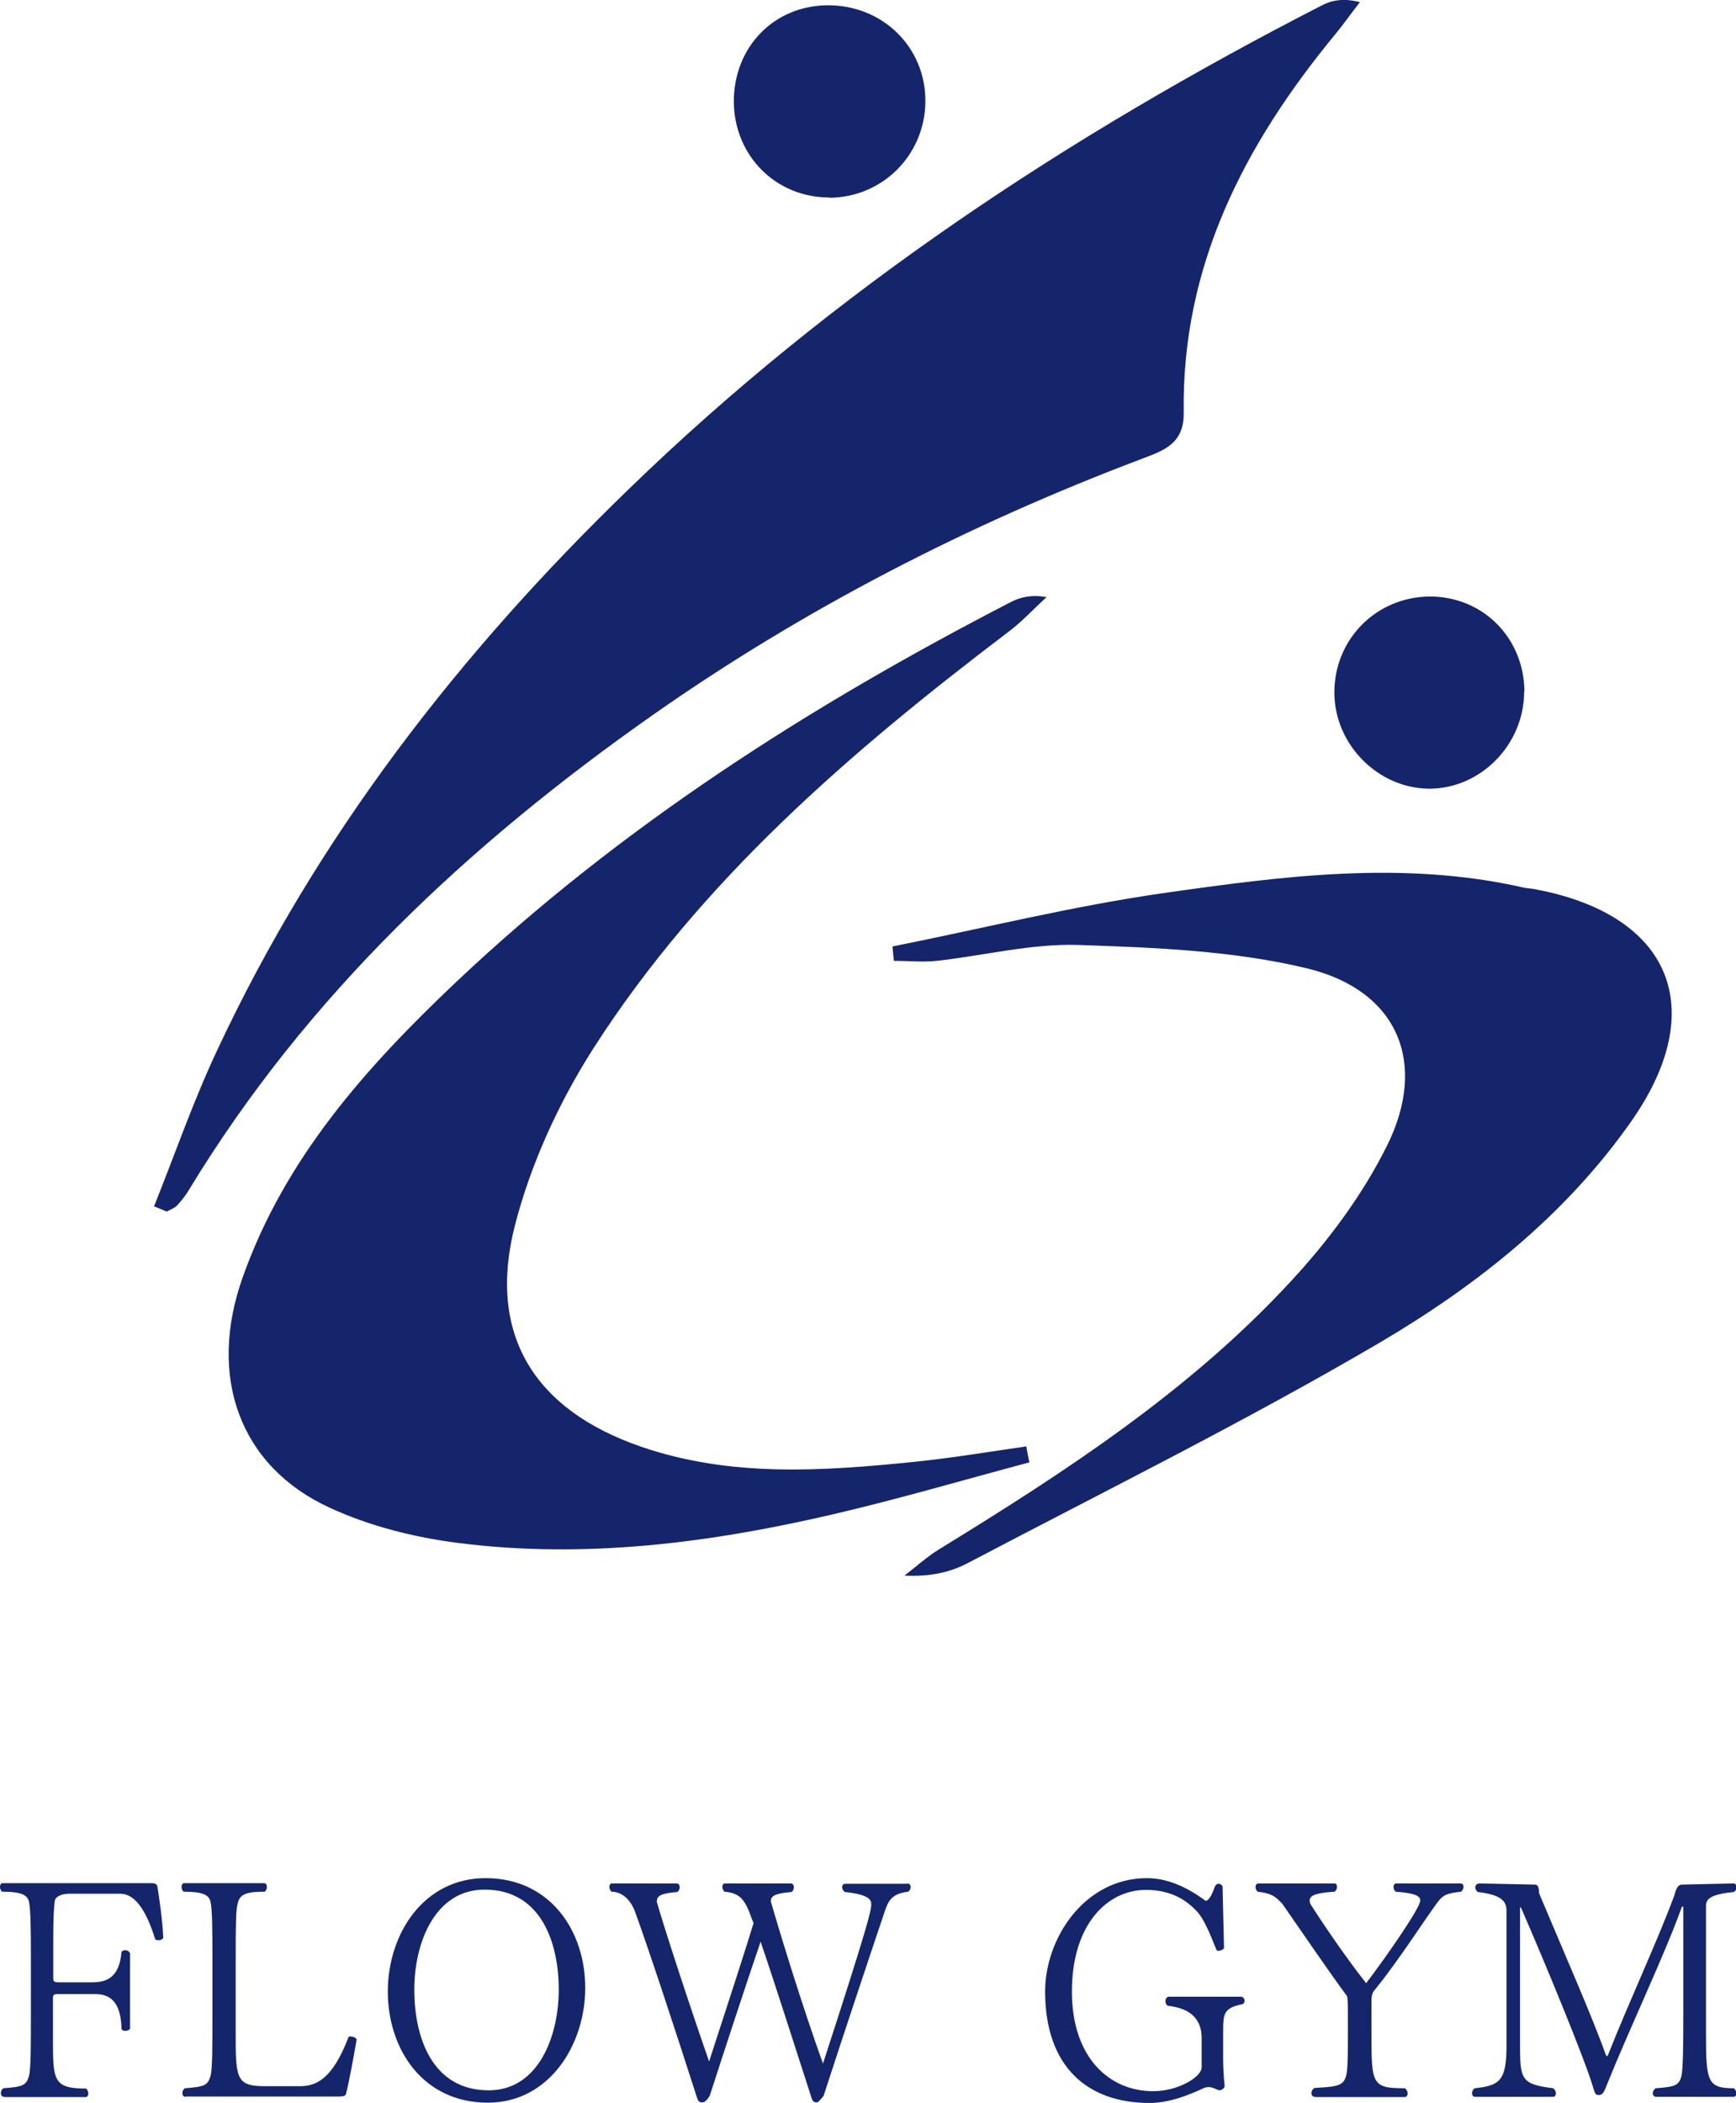
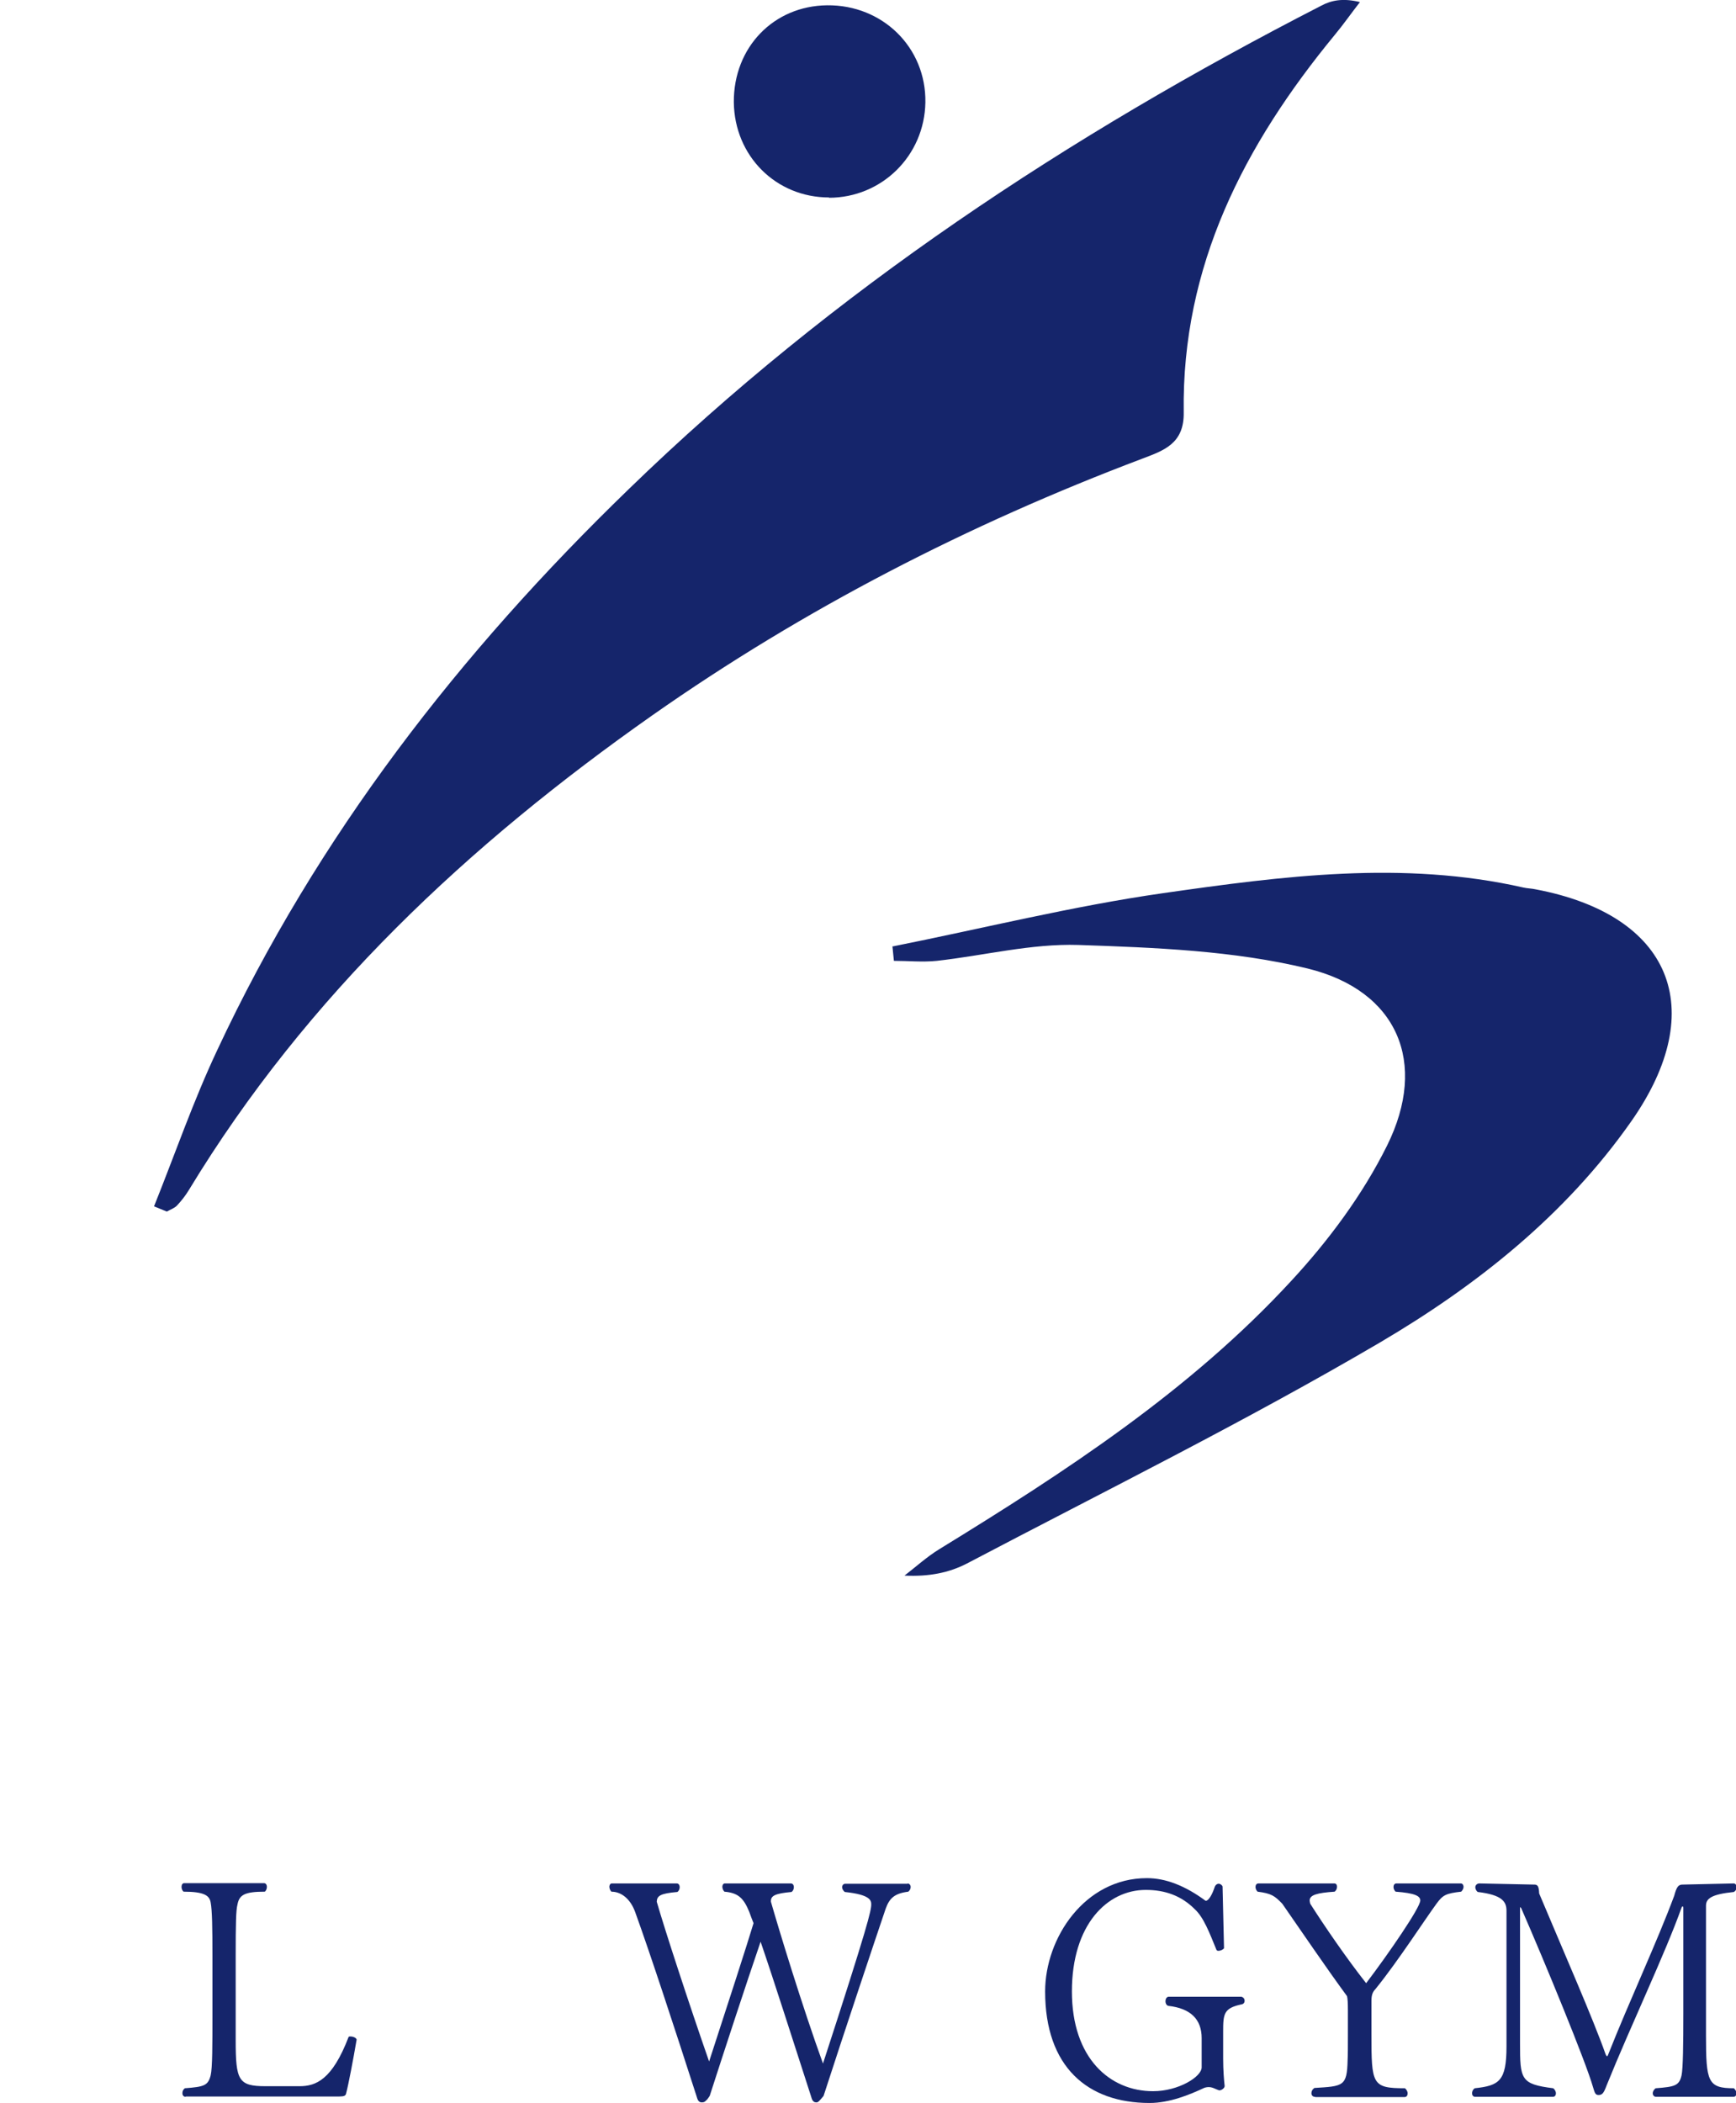
<svg xmlns="http://www.w3.org/2000/svg" id="uuid-92289850-5d1c-4e48-8b19-b32dd2e4e9f2" viewBox="0 0 59 71.45">
  <g id="uuid-bd1b4348-fc6c-4cea-97ba-a43416549f6f">
    <path d="m5.24,40.98c.71-1.77,1.33-3.57,2.14-5.29,3.4-7.28,8.25-13.52,14-19.08C28.33,9.87,36.32,4.6,44.91.19c.34-.18.73-.26,1.31-.12-.29.37-.56.76-.86,1.12-3.07,3.73-5.2,7.84-5.13,12.82.02,1.07-.68,1.3-1.42,1.58-5.9,2.23-11.47,5.09-16.63,8.71-6.25,4.39-11.75,9.53-15.75,16.12-.12.2-.26.38-.42.55-.09.09-.22.13-.34.2-.15-.06-.29-.12-.44-.18Z" fill="#15256b" />
-     <path d="m34.99,49.69c-2.21.59-4.42,1.24-6.65,1.76-4.2.98-8.46,1.53-12.77.98-1.49-.19-3.01-.57-4.37-1.2-3.07-1.41-4.15-4.47-2.95-7.83,1.43-4.04,4.19-7.13,7.22-10,5.61-5.31,12.06-9.42,18.9-12.95.32-.16.68-.25,1.2-.16-.44.4-.84.84-1.31,1.19-5.35,4.06-10.43,8.43-14.09,14.14-1.17,1.83-2.13,3.92-2.67,6.02-.95,3.71.66,6.27,4.29,7.52,3.05,1.05,6.19.83,9.32.51,1.26-.13,2.52-.34,3.77-.52.03.17.06.35.1.52Z" fill="#15256b" />
    <path d="m30.34,32.16c3.06-.61,6.11-1.37,9.19-1.81,4.06-.58,8.16-1.12,12.25-.19.13.03.28.03.41.06,4.6.87,5.93,4.05,3.26,7.87-2.24,3.2-5.27,5.6-8.57,7.54-4.57,2.68-9.32,5.03-14.02,7.5-.6.31-1.28.45-2.12.41.39-.3.75-.63,1.17-.89,4.3-2.64,8.53-5.39,11.97-9.12,1.27-1.37,2.43-2.93,3.26-4.6,1.4-2.82.36-5.27-2.7-6.02-2.52-.61-5.18-.71-7.79-.8-1.6-.05-3.2.36-4.81.54-.48.05-.97,0-1.46,0-.02-.17-.03-.33-.05-.5Z" fill="#15256b" />
    <path d="m28.18,6.71c-1.81,0-3.22-1.41-3.24-3.24-.01-1.86,1.35-3.27,3.17-3.29,1.89-.02,3.37,1.44,3.34,3.3-.03,1.81-1.48,3.24-3.28,3.24Z" fill="#15256b" />
-     <path d="m51.8,23.5c0,1.79-1.46,3.29-3.21,3.3-1.75,0-3.24-1.5-3.24-3.27,0-1.81,1.42-3.24,3.23-3.26,1.81-.01,3.22,1.4,3.23,3.24Z" fill="#15256b" />
  </g>
-   <path d="m.14,71.25c-.07,0-.11-.05-.11-.12s.02-.12.08-.17c.66-.05.79-.09.88-.44.06-.25.06-1.05.06-2.07v-1.95c0-1.01-.01-1.58-.06-1.85-.04-.24-.22-.37-.92-.37-.05-.04-.07-.11-.07-.16,0-.07.03-.13.09-.13h5.04c.13,0,.2.02.22.12.05.3.17,1.1.2,1.74-.04.06-.1.08-.16.08-.03,0-.06-.01-.11-.02-.42-1.36-.88-1.56-1.2-1.56h-1.73c-.21,0-.45.07-.49.24-.03.28-.05.57-.05,1.32v1.31c0,.09.02.14.16.14h1.17c.48,0,.92-.16.99-1.04.04-.04.09-.05.13-.05.06,0,.13.03.16.11v2.56c-.04.05-.11.07-.17.07s-.12-.03-.12-.09c-.03-.93-.41-1.16-.9-1.16h-1.27c-.14,0-.16.03-.16.16v1.34c0,1.43,0,1.71,1.13,1.71.05.05.07.12.07.17,0,.06-.03.12-.09.12H.14Z" fill="#15256b" />
  <path d="m6.31,71.25c-.07,0-.11-.05-.11-.12s.02-.12.08-.17c.66-.05.79-.09.88-.44.06-.25.06-1.05.06-2.07v-1.96c0-1.01-.01-1.57-.06-1.84-.04-.24-.22-.37-.92-.37-.05-.04-.07-.11-.07-.16,0-.07.03-.13.09-.13h2.71c.06,0,.1.05.1.13,0,.05-.02.12-.07.16-.69,0-.87.11-.93.44-.05.19-.06.64-.06,1.76v2.85c0,1.36.09,1.56,1.01,1.56h1.16c.55,0,1.11-.21,1.67-1.68.02-.01.04-.01.06-.01.11,0,.21.06.21.11-.12.7-.27,1.49-.36,1.84-.02.06-.06.09-.23.09h-5.22Z" fill="#15256b" />
-   <path d="m13.18,67.68c0-1.98,1.23-3.86,3.32-3.86,2.2,0,3.39,1.79,3.39,3.73s-1.23,3.9-3.31,3.9c-2.21,0-3.4-1.82-3.4-3.78Zm5.81-.07c0-1.58-.59-3.4-2.52-3.4-1.69,0-2.39,1.81-2.39,3.4s.59,3.42,2.53,3.42c1.69,0,2.38-1.84,2.38-3.42Z" fill="#15256b" />
  <path d="m30.84,64c.06,0,.11.05.11.12,0,.05-.02.11-.08.16-.47.06-.64.22-.77.58-.37,1.09-1.42,4.23-2.11,6.36-.16.19-.18.22-.25.22-.13,0-.15-.13-.18-.22-.62-1.91-1.25-3.9-1.71-5.24-.49,1.43-1.21,3.63-1.73,5.24-.04.05-.07.12-.13.16-.03.04-.07.06-.14.06-.13,0-.15-.13-.18-.22-.78-2.42-1.57-4.83-2.08-6.24-.16-.45-.47-.7-.81-.7-.05-.05-.07-.12-.07-.17s.03-.11.08-.11h2.21c.06,0,.1.05.1.13,0,.05-.02.12-.08.16-.58.05-.69.13-.7.33.27.94,1.11,3.51,1.78,5.43.63-1.93,1.31-4.03,1.51-4.7-.05-.13-.1-.25-.14-.37-.19-.47-.37-.66-.85-.7-.05-.05-.07-.12-.07-.17s.03-.11.08-.11h2.25c.06,0,.1.05.1.13,0,.05-.02.12-.08.16-.56.05-.7.13-.7.31v.02c.27.94,1.06,3.54,1.77,5.5,1.54-4.73,1.64-5.2,1.64-5.41,0-.13-.03-.33-.9-.42-.05-.04-.09-.11-.09-.16,0-.06.04-.12.11-.12h2.12Z" fill="#15256b" />
  <path d="m40.84,69.26q0-.97-1.13-1.1c-.06-.01-.1-.08-.1-.16,0-.06.03-.14.1-.15h2.48c.07.02.11.07.11.14,0,.05-.03.11-.11.12-.6.13-.62.32-.62.93v.9c0,.41.03.76.05.93v.02c0,.06-.1.14-.17.14h-.02c-.12-.04-.22-.11-.35-.11-.05,0-.11.01-.16.03-.49.23-1.17.51-1.85.51-2.11,0-3.55-1.23-3.55-3.79,0-1.81,1.34-3.85,3.46-3.85.64,0,1.3.26,1.98.76.01,0,.02.01.02.01.1,0,.22-.22.3-.46.02-.07.08-.12.14-.12.04,0,.1.03.13.09l.05,2.1c-.03.05-.12.09-.19.09-.03,0-.06-.01-.07-.04-.23-.56-.43-1.1-.74-1.38-.45-.45-1-.65-1.66-.65-1.31,0-2.51,1.18-2.51,3.45s1.29,3.39,2.76,3.39c.86,0,1.65-.49,1.65-.81v-.98Z" fill="#15256b" />
  <path d="m44.68,71.25c-.06,0-.11-.05-.11-.12s.03-.13.1-.18c.98-.06,1.11-.05,1.13-.94.01-.21.01-.49.01-.81v-.9c0-.23-.01-.4-.03-.47-.72-.98-1.58-2.25-2.2-3.14-.26-.27-.37-.35-.84-.41-.05-.05-.07-.11-.07-.16,0-.06.03-.12.1-.12h2.58c.06,0,.09.05.09.11s-.02.12-.08.17c-.59.04-.85.11-.85.3,0,.03.01.06.02.11.47.74,1.23,1.85,1.9,2.7.76-1,1.84-2.57,1.84-2.81,0-.15-.17-.25-.84-.3-.05-.05-.07-.11-.07-.16,0-.06.03-.12.1-.12h2.19c.05,0,.09.05.09.12,0,.05-.03.11-.08.16-.52.06-.62.11-.84.41-.41.56-1.3,1.94-2.05,2.87-.1.11-.16.19-.16.43v1.13c0,1.71.02,1.84,1.14,1.84.06.05.09.12.09.17,0,.07-.03.13-.11.13h-3.02Z" fill="#15256b" />
  <path d="m56.28,71.25c-.06,0-.11-.05-.11-.12,0-.05.03-.12.1-.17.66-.05.8-.09.88-.44.05-.24.06-1.07.06-2.1v-3.6s-.01-.04-.02-.04c-.01,0-.03.01-.04.04-.55,1.55-1.74,4.04-2.55,6.05-.09.24-.14.32-.27.32-.11,0-.13-.07-.19-.27-.24-.85-1.64-4.25-2.44-6.08l-.04-.04v4.63c0,1.23.02,1.39,1.13,1.53.06.05.09.12.09.17,0,.06-.03.12-.1.12h-2.65c-.06,0-.1-.05-.1-.12,0-.05.02-.12.09-.17.83-.09,1.08-.24,1.08-1.42v-4.61c0-.3-.13-.54-.98-.64-.05-.04-.08-.11-.08-.16,0-.06.05-.13.14-.13l1.89.04c.1.01.13.08.14.3.84,2,1.83,4.25,2.26,5.47.02.04.03.06.05.06.01,0,.02-.01.03-.04.74-1.87,1.65-3.8,2.25-5.41.08-.3.14-.37.26-.38l1.76-.04c.07,0,.1.07.1.13,0,.06-.02.11-.09.16-.78.08-.95.23-.95.47v4.4c0,1.58.06,1.8.95,1.8.05.05.09.12.09.17,0,.06-.04.12-.1.12h-2.62Z" fill="#15256b" />
</svg>